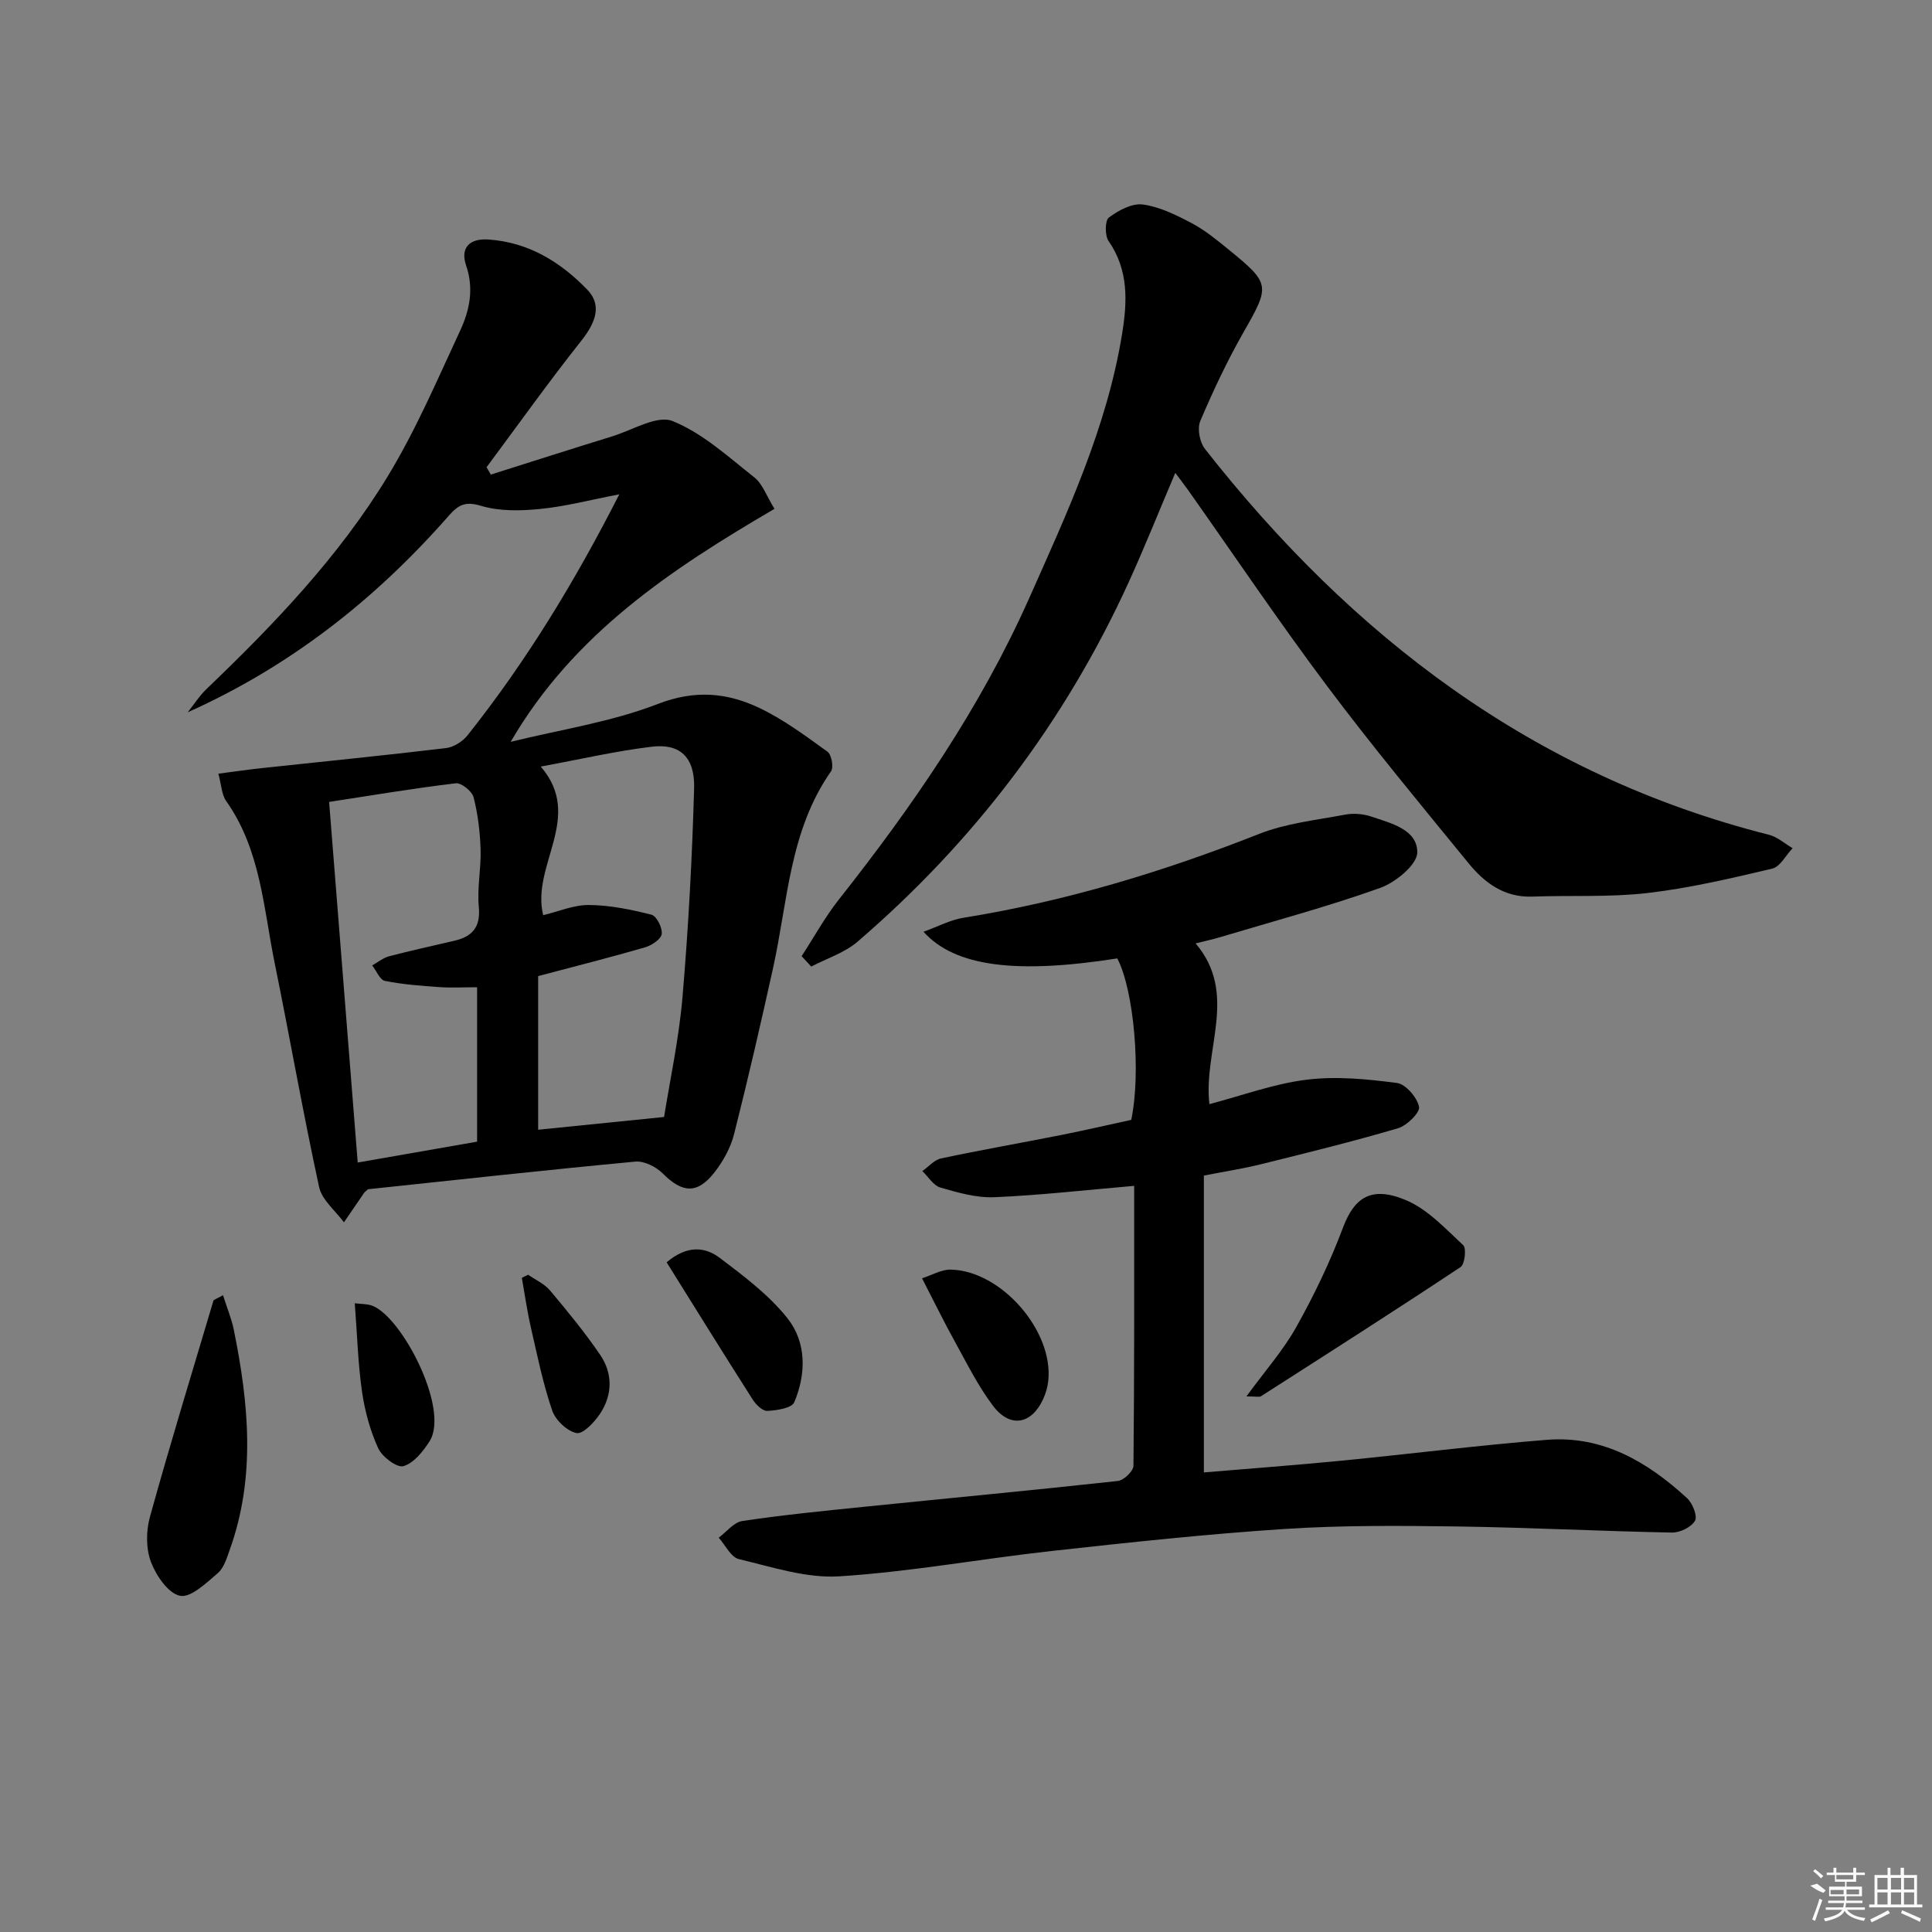
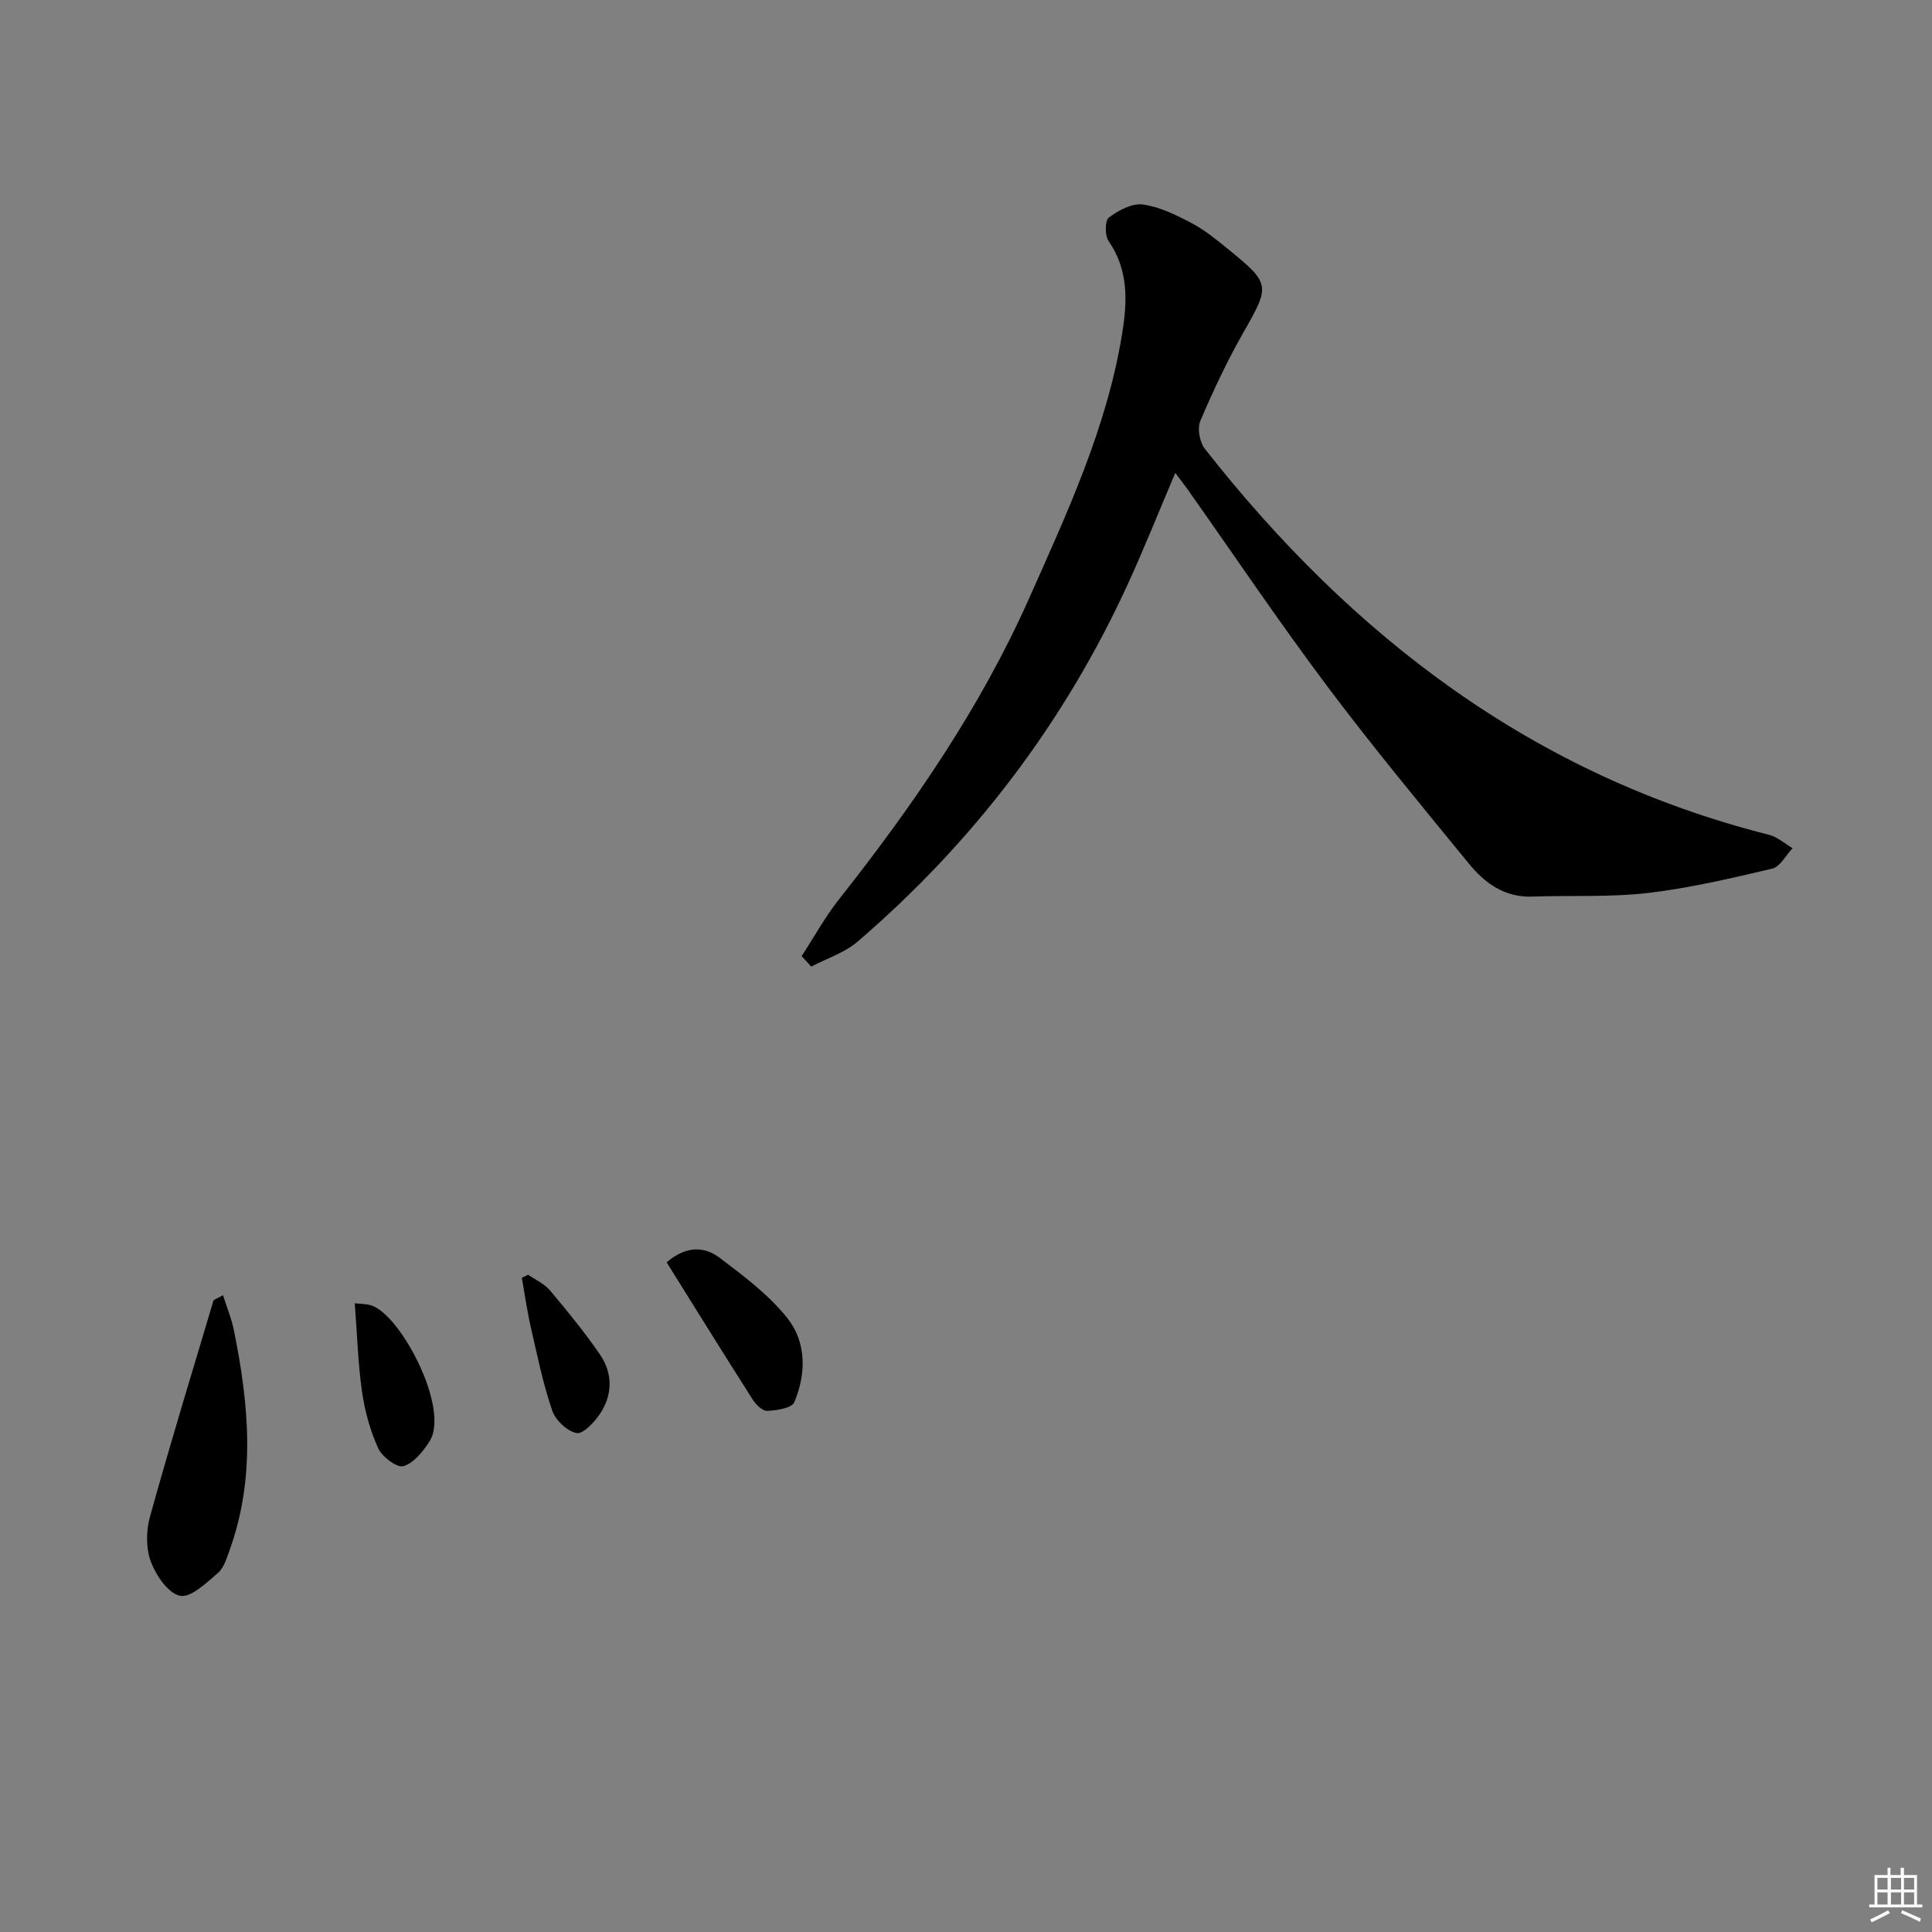
<svg xmlns="http://www.w3.org/2000/svg" enable-background="new 0 0 400 400" viewBox="0 0 400 400">
  <rect x="0" y="0" width="400" height="400" fill="#808080" stroke="none" />
-   <path d="m128.22 102.34c-6.07 1.17-11.21 2.53-16.43 3.04-4.04.4-8.41.49-12.22-.66-3.27-.99-4.72-.15-6.64 2.04-15.08 17.19-32.69 31.13-54.06 40.71 1.3-1.63 2.43-3.43 3.92-4.85 13.98-13.39 27.37-27.38 37.46-43.96 5.83-9.58 10.28-20.02 15.03-30.23 1.94-4.18 2.88-8.64 1.22-13.48-1.22-3.57.62-5.65 4.67-5.36 8.28.58 14.85 4.64 20.4 10.36 3.03 3.13 1.91 6.65-1.22 10.6-6.77 8.54-13.1 17.43-19.61 26.18.29.51.58 1.02.87 1.53 8.39-2.65 16.77-5.34 25.18-7.93 4.19-1.29 9.25-4.45 12.47-3.15 6.21 2.5 11.52 7.4 16.92 11.66 1.71 1.35 2.51 3.84 4.17 6.51-21.29 12.45-41.59 25.83-54.62 48.24 10.21-2.52 20.79-4.09 30.52-7.86 7.63-2.95 14.27-2.33 20.94.83 5.02 2.38 9.59 5.8 14.13 9.07.84.61 1.32 3.24.73 4.07-8.6 12.26-8.94 26.89-12 40.74-2.54 11.48-5.17 22.94-8.06 34.34-.71 2.81-2.24 5.6-4.03 7.9-3.58 4.61-6.69 4.34-10.76.26-1.38-1.38-3.85-2.62-5.68-2.44-18.52 1.74-37 3.78-55.34 5.72-.36.34-.64.53-.82.79-1.39 2.01-2.77 4.04-4.15 6.06-1.77-2.42-4.56-4.62-5.14-7.3-3.34-15.38-6.05-30.9-9.19-46.32-2.34-11.46-2.9-23.47-10.02-33.55-.98-1.38-1.02-3.42-1.65-5.72 3.29-.42 6.18-.85 9.09-1.16 12.69-1.37 25.4-2.62 38.07-4.14 1.58-.19 3.41-1.37 4.43-2.64 12.14-15.28 22.23-31.84 31.42-49.9zm-15.76 87.14c3.17-.76 6.35-2.15 9.52-2.11 4.32.04 8.69.94 12.9 2.01 1.06.27 2.3 2.73 2.12 4-.15 1.09-2.08 2.36-3.46 2.76-6.97 2.03-14.02 3.8-22.12 5.95v31.81c8.33-.84 16.78-1.7 26.07-2.64 1.19-7.49 3.06-16.09 3.81-24.78 1.23-14.39 2-28.83 2.41-43.26.18-6.46-2.93-9.33-8.77-8.62-7.49.9-14.89 2.62-22.98 4.11 9.02 10.48-2.05 20.39.5 30.77zm-13.68 14.92c-2.89 0-5.36.14-7.81-.03-3.78-.27-7.59-.54-11.28-1.29-1.05-.21-1.76-2.09-2.63-3.2 1.16-.65 2.25-1.56 3.49-1.89 4.48-1.18 9.02-2.16 13.53-3.22 3.73-.87 5.45-2.83 5.05-7.03-.37-3.92.5-7.95.37-11.91-.12-3.61-.55-7.27-1.45-10.76-.32-1.26-2.54-3.04-3.68-2.9-8.67 1.03-17.29 2.49-26.23 3.86 2 25.22 3.95 49.79 5.92 74.66 8.66-1.51 16.61-2.9 24.72-4.32 0-10.75 0-21.18 0-31.97z" />
-   <path d="m234.82 245.52c-10.15.87-19.53 1.95-28.94 2.35-3.7.16-7.55-.95-11.18-2-1.45-.42-2.5-2.23-3.74-3.41 1.29-.9 2.46-2.32 3.88-2.62 8.27-1.76 16.61-3.21 24.91-4.86 4.87-.97 9.72-2.09 14.46-3.12 2.07-9.81.55-26.9-2.89-33.43-20.83 3.26-33.59 1.75-40.12-5.52 3.01-1.08 5.58-2.47 8.29-2.9 21.08-3.39 41.34-9.52 61.18-17.35 5.6-2.21 11.84-2.87 17.83-4 1.74-.33 3.76-.16 5.44.41 4.06 1.38 9.53 2.67 9.49 7.42-.02 2.54-4.49 6.2-7.67 7.34-10.92 3.9-22.16 6.91-33.28 10.24-1.42.43-2.88.73-4.94 1.25 8.9 10.48 1.55 21.99 2.85 33.28 6.82-1.79 13.38-4.23 20.14-5.06 6.13-.76 12.52-.13 18.69.68 1.82.24 4.16 2.97 4.58 4.92.25 1.17-2.5 3.9-4.35 4.45-9.36 2.76-18.85 5.09-28.33 7.44-3.84.95-7.76 1.55-11.87 2.36v61.46c9.63-.81 19.02-1.51 28.38-2.42 14.21-1.39 28.39-3.19 42.62-4.33 11.57-.92 20.86 4.56 29.05 12.09 1.13 1.04 2.19 3.72 1.63 4.67-.77 1.33-3.12 2.47-4.77 2.44-14.8-.28-29.6-1.05-44.4-1.26-11.95-.17-23.94-.26-35.86.52-16.07 1.05-32.1 2.78-48.11 4.55-14.69 1.62-29.28 4.32-44 5.25-6.85.44-13.94-1.93-20.8-3.56-1.66-.39-2.81-2.9-4.19-4.44 1.62-1.2 3.13-3.19 4.89-3.45 8.35-1.25 16.77-2.09 25.17-2.94 17.53-1.79 35.06-3.43 52.58-5.35 1.22-.13 3.22-2.04 3.23-3.13.2-19.32.15-38.63.15-57.97z" />
  <path d="m165.97 197.96c2.56-3.92 4.82-8.07 7.71-11.73 15.31-19.38 29.28-39.65 39.35-62.27 7.89-17.73 16.14-35.42 19.29-54.84 1.08-6.65 1.38-13.18-2.79-19.2-.8-1.15-.78-4.26.05-4.88 1.98-1.48 4.81-3.01 7.04-2.7 3.5.48 6.94 2.19 10.14 3.88 2.77 1.47 5.25 3.52 7.7 5.52 8.61 7.01 8.49 7.42 2.97 17.1-3.36 5.9-6.28 12.09-8.93 18.35-.65 1.54-.12 4.35.95 5.73 30.52 38.88 68.04 67.6 116.79 79.91 1.75.44 3.27 1.83 4.9 2.78-1.4 1.46-2.57 3.84-4.22 4.23-8.53 2.01-17.12 4.04-25.81 5.05-7.88.91-15.91.45-23.86.74-5.76.21-9.86-2.81-13.18-6.88-9.89-12.11-19.9-24.16-29.28-36.67-9.98-13.31-19.28-27.13-28.88-40.72-.75-1.06-1.56-2.09-2.58-3.45-3.34 7.85-6.34 15.38-9.7 22.75-13.21 28.89-32.02 53.62-56.08 74.3-2.69 2.31-6.37 3.47-9.59 5.16-.67-.74-1.33-1.45-1.99-2.16z" />
  <path d="m46.17 268.16c.83 2.62 1.77 4.85 2.24 7.17 3.09 15.25 4.57 30.49-.86 45.58-.61 1.7-1.2 3.72-2.47 4.8-2.37 2.02-5.56 5.12-7.8 4.68-2.44-.48-4.96-4.18-6.03-7.01-1.04-2.77-1.02-6.41-.21-9.32 4.15-14.99 8.71-29.86 13.15-44.77.07-.22.55-.32 1.98-1.13z" />
-   <path d="m258.06 289.11c3.88-5.32 7.65-9.57 10.35-14.41 3.68-6.58 6.98-13.45 9.63-20.51 2.34-6.22 5.83-8.75 13.05-5.71 4.49 1.89 8.17 5.9 11.86 9.33.69.64.32 3.94-.55 4.52-13.67 9.07-27.51 17.9-41.33 26.75-.33.22-.94.03-3.01.03z" />
  <path d="m138.02 261.35c4.26-3.62 7.98-3.19 10.97-.94 4.99 3.77 10.17 7.66 14.02 12.49 3.99 5.01 3.92 11.53 1.43 17.43-.51 1.21-3.63 1.69-5.58 1.78-.98.05-2.36-1.3-3.03-2.36-6.01-9.43-11.91-18.94-17.81-28.4z" />
-   <path d="m190.9 264.66c1.97-.62 3.99-1.85 5.97-1.8 10.43.24 21.22 12.65 20.17 22.96-.13 1.29-.51 2.61-1.04 3.79-2.4 5.31-6.86 6.13-10.4 1.46-3.08-4.07-5.38-8.74-7.87-13.24-2.24-4.04-4.26-8.19-6.83-13.17z" />
  <path d="m73.45 269.83c1.35.15 2.36.13 3.29.4 6.13 1.72 16.49 21.42 12.19 28.18-1.34 2.1-3.27 4.52-5.41 5.14-1.33.39-4.41-1.93-5.22-3.71-1.68-3.68-2.78-7.76-3.36-11.78-.83-5.85-.99-11.8-1.49-18.23z" />
  <path d="m109.35 263.92c1.53 1.07 3.37 1.88 4.53 3.26 3.62 4.31 7.2 8.67 10.37 13.31 2.63 3.85 2.59 8.26.01 12.17-1.17 1.77-3.54 4.3-4.89 4.04-1.96-.38-4.37-2.68-5.05-4.68-1.91-5.6-3.1-11.45-4.42-17.24-.77-3.37-1.25-6.81-1.86-10.22.44-.22.88-.43 1.31-.64z" />
  <g fill="#fafafa">
-     <path d="m374.8 390.4 1.4-.4c.7.5 1.3 1 1.8 1.4l-.5.5c-1.5-.6-2.1-1.1-2.7-1.5zm1 7.3-.6-.3c.5-1.4 1.1-2.8 1.5-4.3.2.1.4.2.6.3-.5 1.3-1 2.8-1.5 4.3zm-.4-10.3.4-.4c.4.3 1 .8 1.7 1.4l-.5.5c-.4-.5-1-1-1.6-1.5zm2.5.3h1.7v-1h.6v1h3.5v-1h.6v1h1.8v.5h-1.8v1.4h-2v1h3.2v2h-3.2v.9h3.3v.5h-3.4c0 .3-.1.6-.1.9h4v.5h-3.7c.7.9 1.9 1.5 3.8 1.7-.1.2-.2.4-.3.6-2.1-.4-3.5-1.1-4-2.1-.4 1-1.8 1.7-4 2.2-.1-.2-.2-.4-.3-.6 2.1-.4 3.4-1 3.8-1.8h-3.4v-.5h3.6c.1-.3.1-.6.2-.9h-3.3v-.5h3.4c0-.3 0-.6 0-.9h-3.2v-2h3.3v-1h-2.1v-1.4h-1.7v-.5zm1.1 3.5v1h2.7c0-.3 0-.4 0-.4 0-.1 0-.2 0-.2 0-.1 0-.2 0-.3h-2.7zm1.2-3v.9h3.5v-.9zm4.7 3h-2.6v.6.4h2.6z" />
    <path d="m393.6 386.7h.6v1.5h2.7v6.1h1.1v.6h-11v-.6h1.1v-6.1h2.7v-1.5h.6v1.5h2.1v-1.5zm-2.7 8.8.4.6c-1.2.6-2.5 1.3-3.8 1.9-.1-.2-.2-.4-.3-.6 1.2-.6 2.5-1.2 3.7-1.9zm-2.2-6.7v2.4h2.1v-2.4zm0 3v2.5h2.1v-2.5zm2.8-3v2.4h2.1v-2.4zm0 3v2.5h2.1v-2.5zm6 6.1c-1.4-.7-2.7-1.3-3.9-1.8l.2-.6c1.5.6 2.7 1.2 3.9 1.7zm-1.2-9.1h-2.1v2.4h2.1zm-2.1 3v2.5h2.1v-2.5z" />
  </g>
</svg>